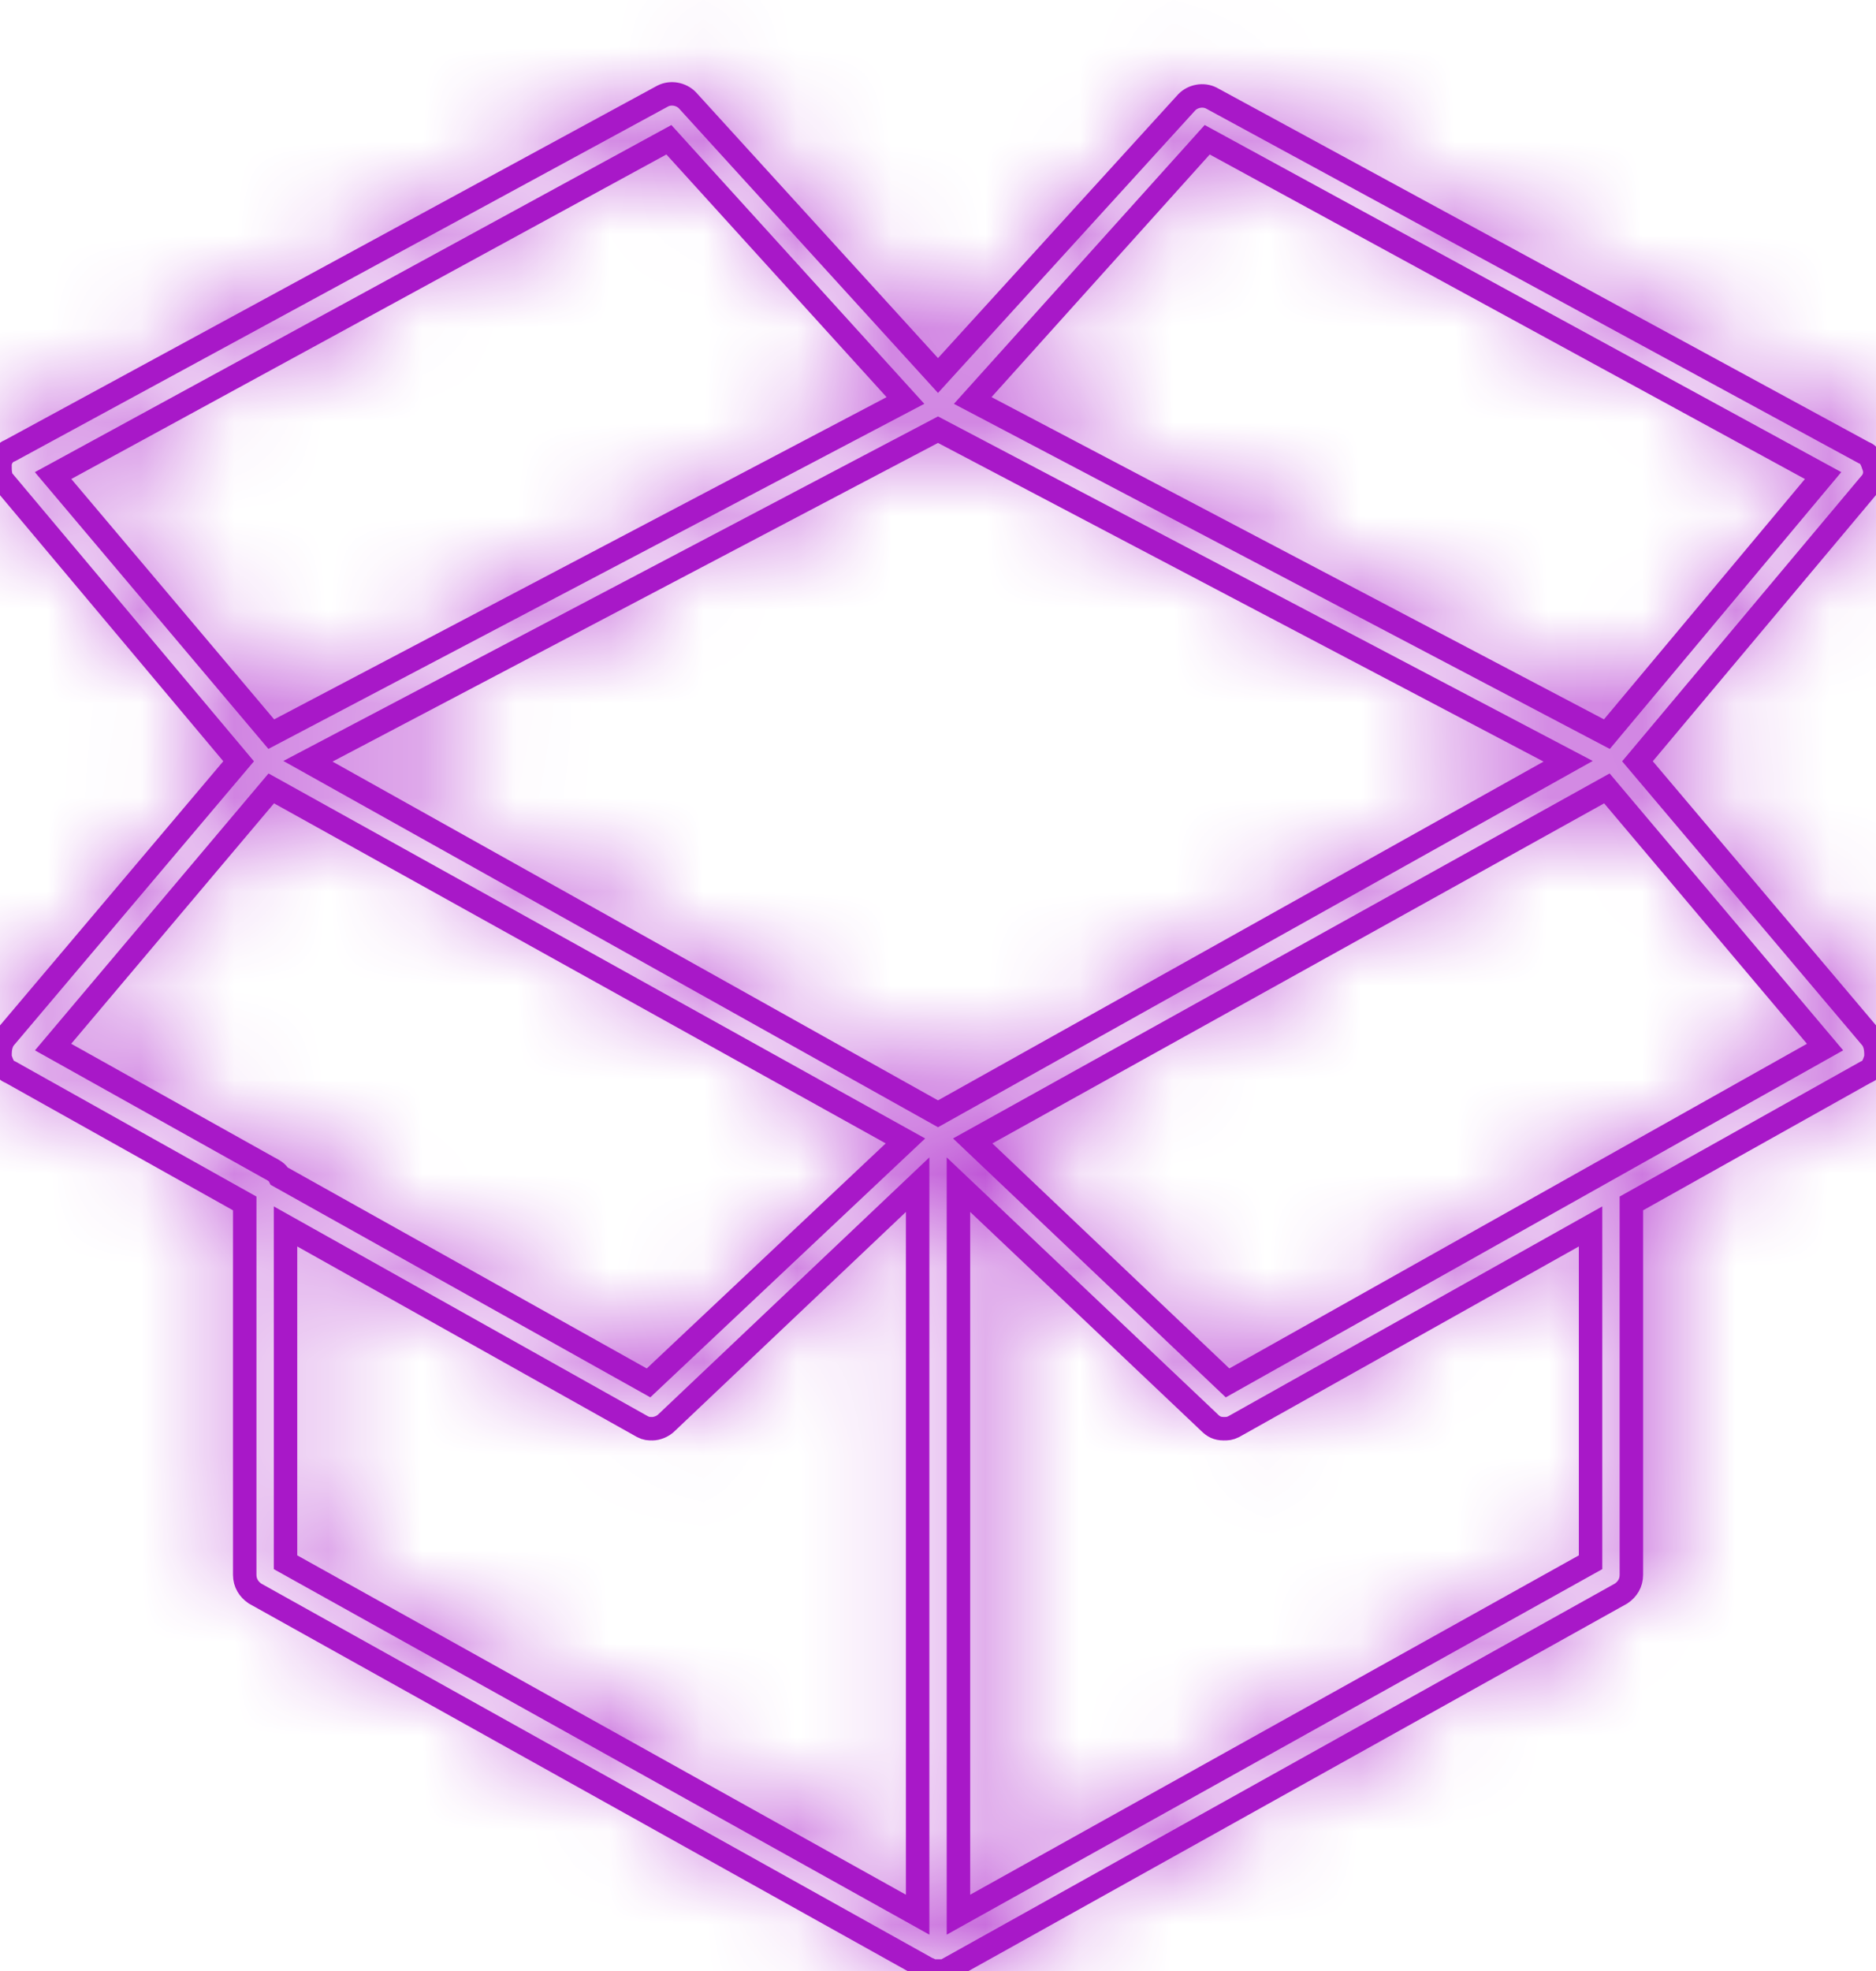
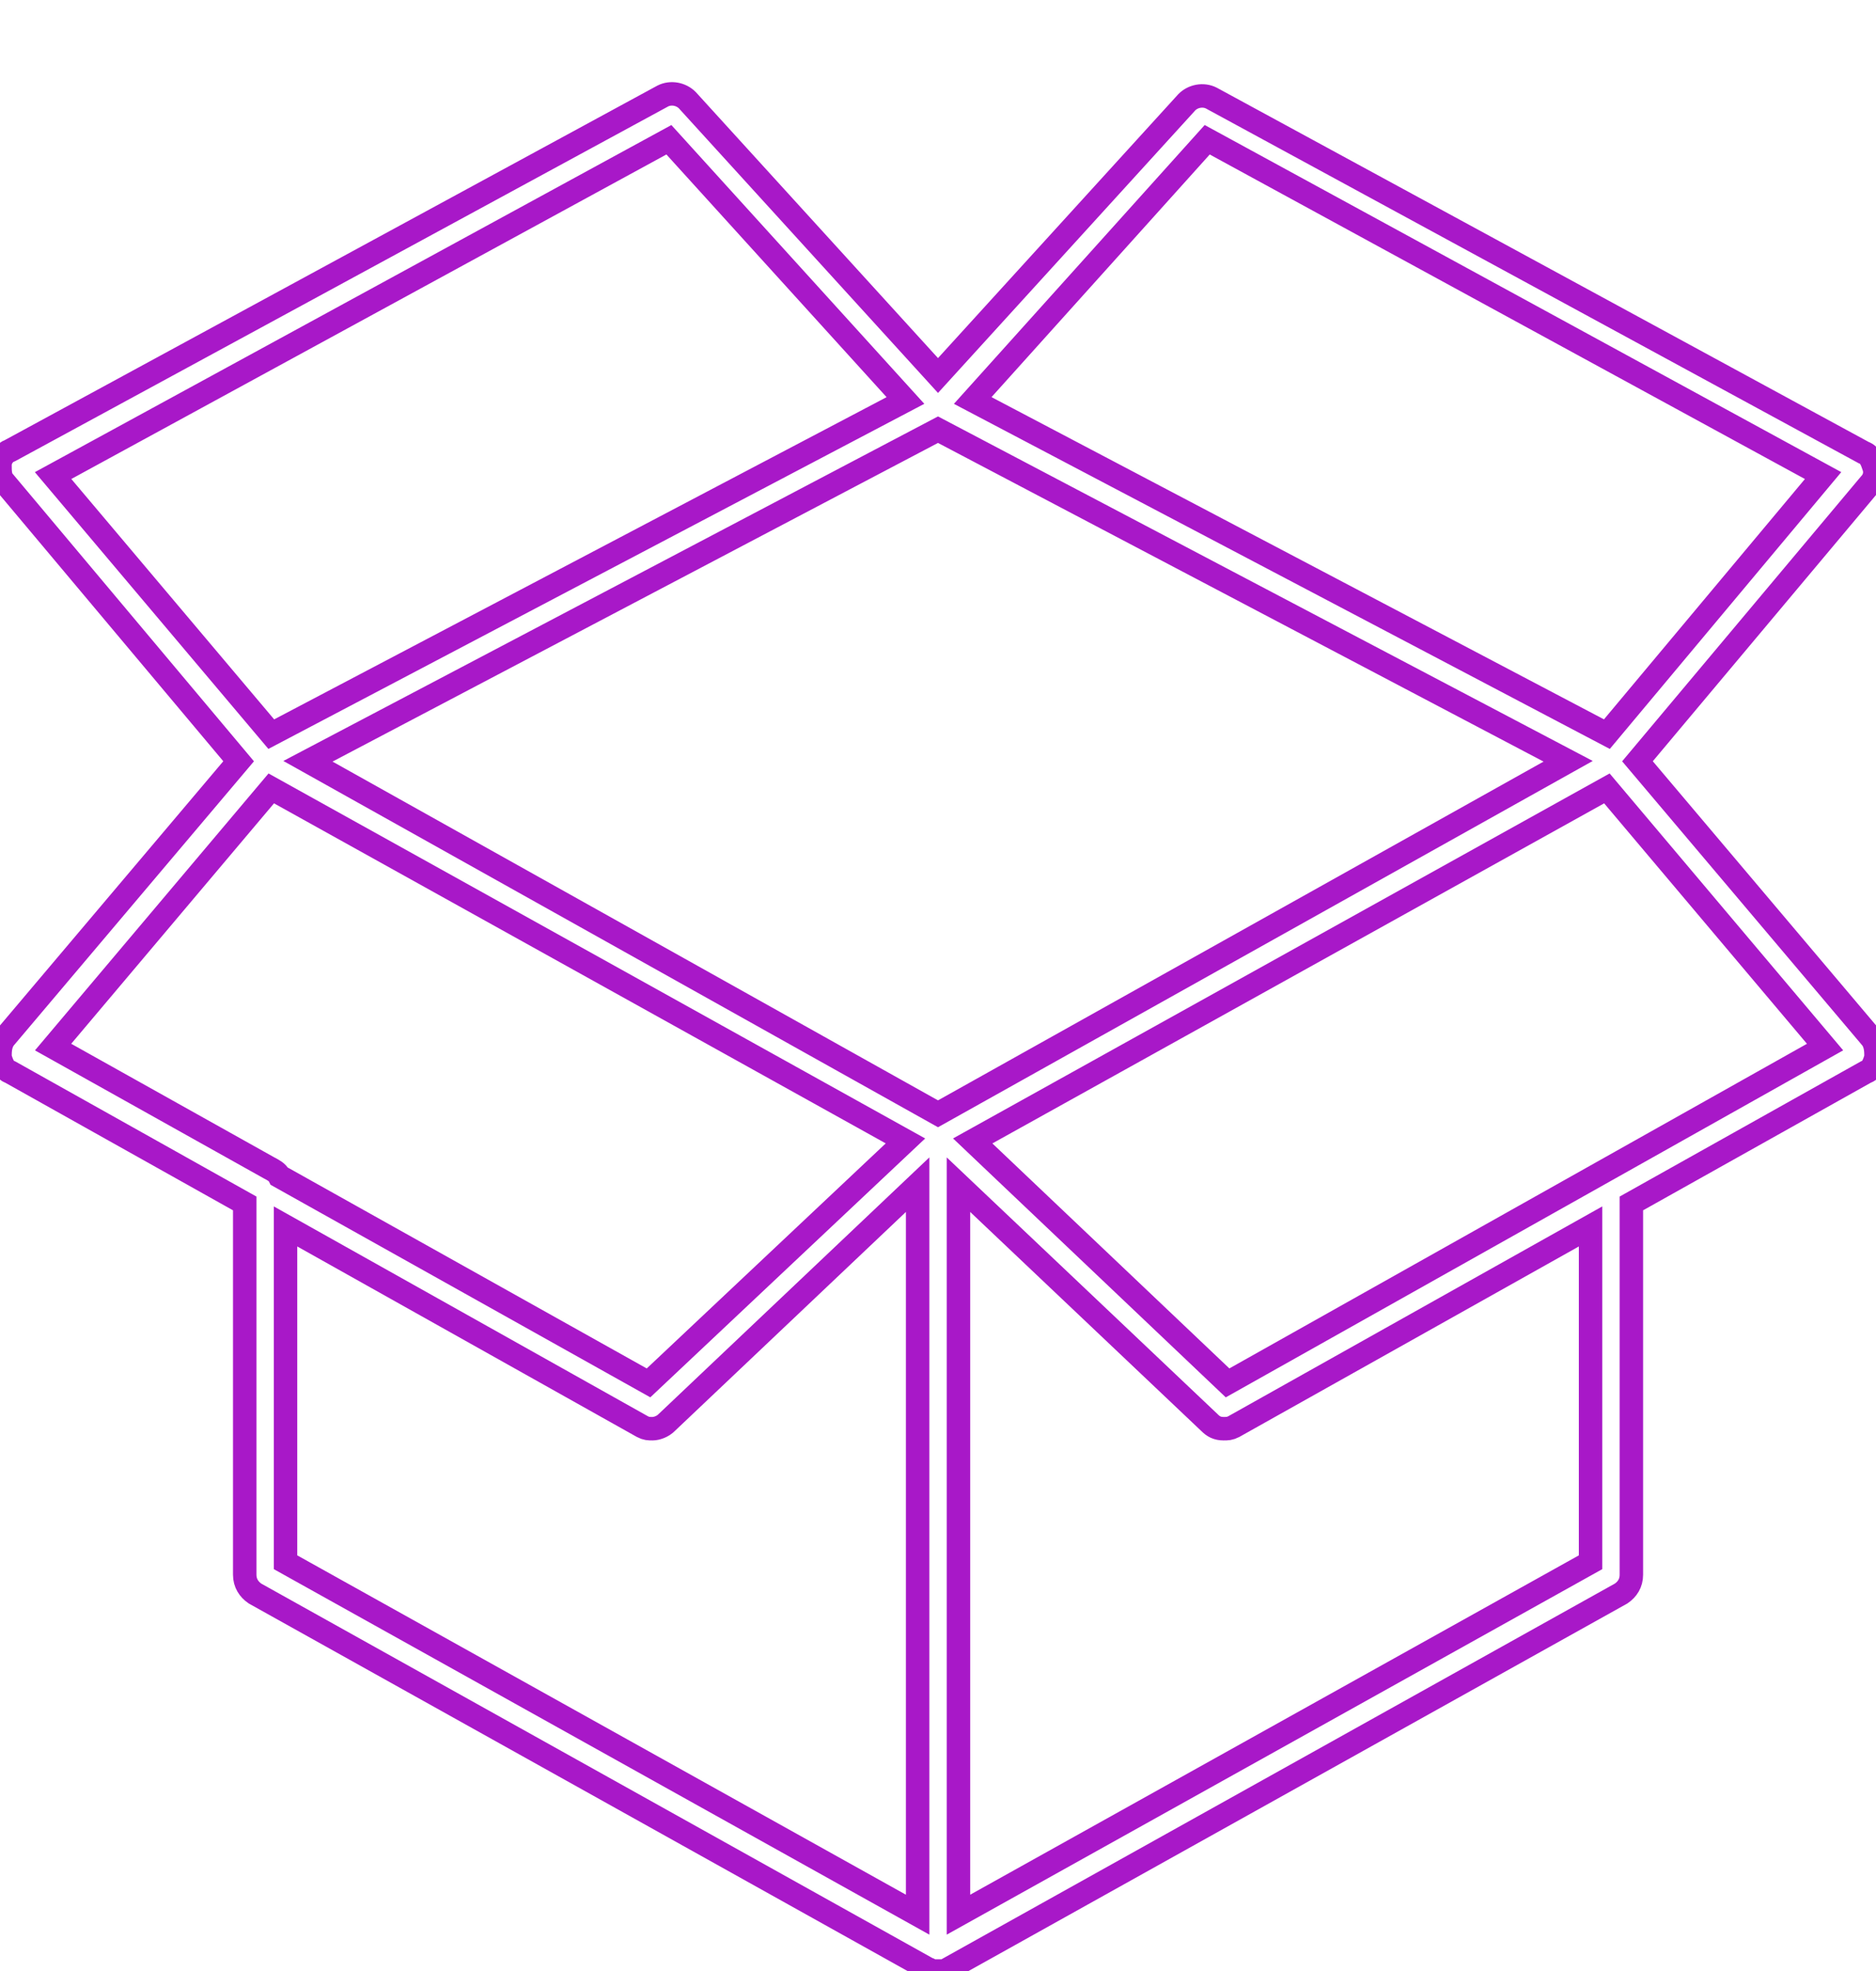
<svg xmlns="http://www.w3.org/2000/svg" xmlns:xlink="http://www.w3.org/1999/xlink" width="20px" height="21px" viewBox="0 0 20 21" version="1.1">
  <defs>
    <path d="M7.191,0.898 L0.234,4.675 C0.169,4.698 0.125,4.764 0.125,4.831 L0.125,4.831 C0.125,4.898 0.125,4.964 0.169,5.009 L0.169,5.009 L2.668,7.986 L0.169,10.942 C0.125,11.009 0.125,11.075 0.125,11.142 L0.125,11.142 C0.147,11.208 0.169,11.275 0.234,11.298 L0.234,11.298 L2.734,12.698 L2.734,16.654 C2.734,16.742 2.777,16.808 2.843,16.853 L2.843,16.853 L10.016,20.853 C10.016,20.853 10.038,20.853 10.038,20.874 L10.038,20.874 L10.06,20.874 L10.124,20.874 L10.19,20.874 L10.212,20.874 C10.212,20.874 10.233,20.874 10.233,20.853 L10.233,20.853 L17.407,16.853 C17.473,16.808 17.516,16.742 17.516,16.654 L17.516,16.654 L17.516,12.698 L20.016,11.298 C20.081,11.275 20.104,11.208 20.125,11.142 L20.125,11.142 C20.125,11.075 20.125,11.009 20.081,10.942 L20.081,10.942 L17.581,7.986 L20.06,5.031 C20.104,4.987 20.125,4.92 20.104,4.854 L20.104,4.854 C20.081,4.787 20.06,4.72 19.995,4.698 L19.995,4.698 L13.038,0.921 C12.951,0.876 12.842,0.898 12.777,0.965 L12.777,0.965 L10.124,3.876 L7.452,0.943 C7.409,0.9 7.349,0.875 7.288,0.875 L7.288,0.875 C7.255,0.875 7.221,0.882 7.191,0.898 L7.191,0.898 Z M10.494,4.143 L12.995,1.364 L19.56,4.942 L17.255,7.698 L10.494,4.143 Z M0.691,4.942 L7.255,1.364 L9.777,4.143 L3.016,7.698 L0.691,4.942 Z M3.408,7.986 L10.124,4.453 L16.842,7.986 L10.124,11.742 L3.408,7.986 Z M10.494,12.031 L17.255,8.275 L19.582,11.031 L13.212,14.609 L10.494,12.031 Z M3.104,12.408 C3.081,12.364 3.038,12.342 2.995,12.32 L2.995,12.32 L0.691,11.031 L3.016,8.275 L9.777,12.031 L7.038,14.609 L3.104,12.408 Z M10.342,12.497 L13.016,15.031 C13.06,15.075 13.104,15.097 13.168,15.097 L13.168,15.097 C13.212,15.097 13.234,15.097 13.277,15.075 L13.277,15.075 L17.081,12.942 L17.081,16.519 L10.342,20.275 L10.342,12.497 Z M7.234,15.031 L9.908,12.497 L9.908,20.275 L3.168,16.519 L3.168,12.942 L6.973,15.075 C7.017,15.097 7.038,15.097 7.082,15.097 L7.082,15.097 C7.125,15.097 7.191,15.075 7.234,15.031 L7.234,15.031 Z" id="path-1" />
  </defs>
  <g id="Icon-/-Product" stroke="none" stroke-width="1" fill="none" fill-rule="evenodd">
    <g id="Group-4">
      <mask id="mask-2" fill="white">
        <use xlink:href="#path-1" />
      </mask>
      <g id="Clip-2" />
-       <polygon id="Fill-1" fill="#A818C8" mask="url(#mask-2)" points="-4.875 25.875 25.125 25.875 25.125 -4.125 -4.875 -4.125" />
-       <polygon id="Stroke-3" stroke="#A818C8" stroke-width="0.25" mask="url(#mask-2)" points="-4.875 25.875 25.125 25.875 25.125 -4.125 -4.875 -4.125" />
    </g>
    <path d="M19.957,11.067 L17.457,8.111 L19.936,5.156 C19.979,5.111 20,5.045 19.979,4.978 C19.957,4.912 19.936,4.845 19.87,4.823 L12.914,1.045 C12.827,1.001 12.718,1.023 12.653,1.089 L10,4.001 L7.327,1.067 C7.261,1.001 7.153,0.979 7.066,1.023 L0.109,4.8 C0.044,4.823 0,4.889 0,4.956 C0,5.023 0,5.089 0.044,5.134 L2.544,8.111 L0.044,11.067 C0,11.133 0,11.2 0,11.267 C0.022,11.334 0.044,11.4 0.109,11.422 L2.609,12.822 L2.609,16.778 C2.609,16.867 2.653,16.933 2.718,16.978 L9.892,20.978 C9.892,20.978 9.914,20.978 9.914,21 L9.936,21 L10,21 L10.066,21 L10.087,21 C10.087,21 10.109,21 10.109,20.978 L17.283,16.978 C17.349,16.933 17.392,16.867 17.392,16.778 L17.392,12.822 L19.892,11.422 C19.957,11.4 19.979,11.334 20,11.267 C20,11.2 20,11.133 19.957,11.067 Z M12.87,1.489 L19.436,5.067 L17.131,7.822 L10.37,4.267 L12.87,1.489 Z M0.566,5.067 L7.131,1.489 L9.653,4.267 L2.892,7.822 L0.566,5.067 Z M2.87,12.444 L0.566,11.156 L2.892,8.4 L9.653,12.156 L6.914,14.734 L2.979,12.533 C2.957,12.489 2.914,12.467 2.87,12.444 Z M9.783,20.4 L3.044,16.645 L3.044,13.067 L6.849,15.2 C6.892,15.222 6.914,15.222 6.957,15.222 C7,15.222 7.066,15.2 7.109,15.155 L9.783,12.622 L9.783,20.4 Z M10,11.867 L3.283,8.111 L10,4.578 L16.718,8.111 L10,11.867 Z M16.957,16.645 L10.218,20.4 L10.218,12.622 L12.892,15.155 C12.936,15.2 12.979,15.222 13.044,15.222 C13.087,15.222 13.109,15.222 13.153,15.2 L16.957,13.067 L16.957,16.645 Z M13.087,14.734 L10.37,12.156 L17.131,8.4 L19.457,11.156 L13.087,14.734 Z" id="Stroke-5" stroke="#A818C8" stroke-width="0.25" />
  </g>
</svg>